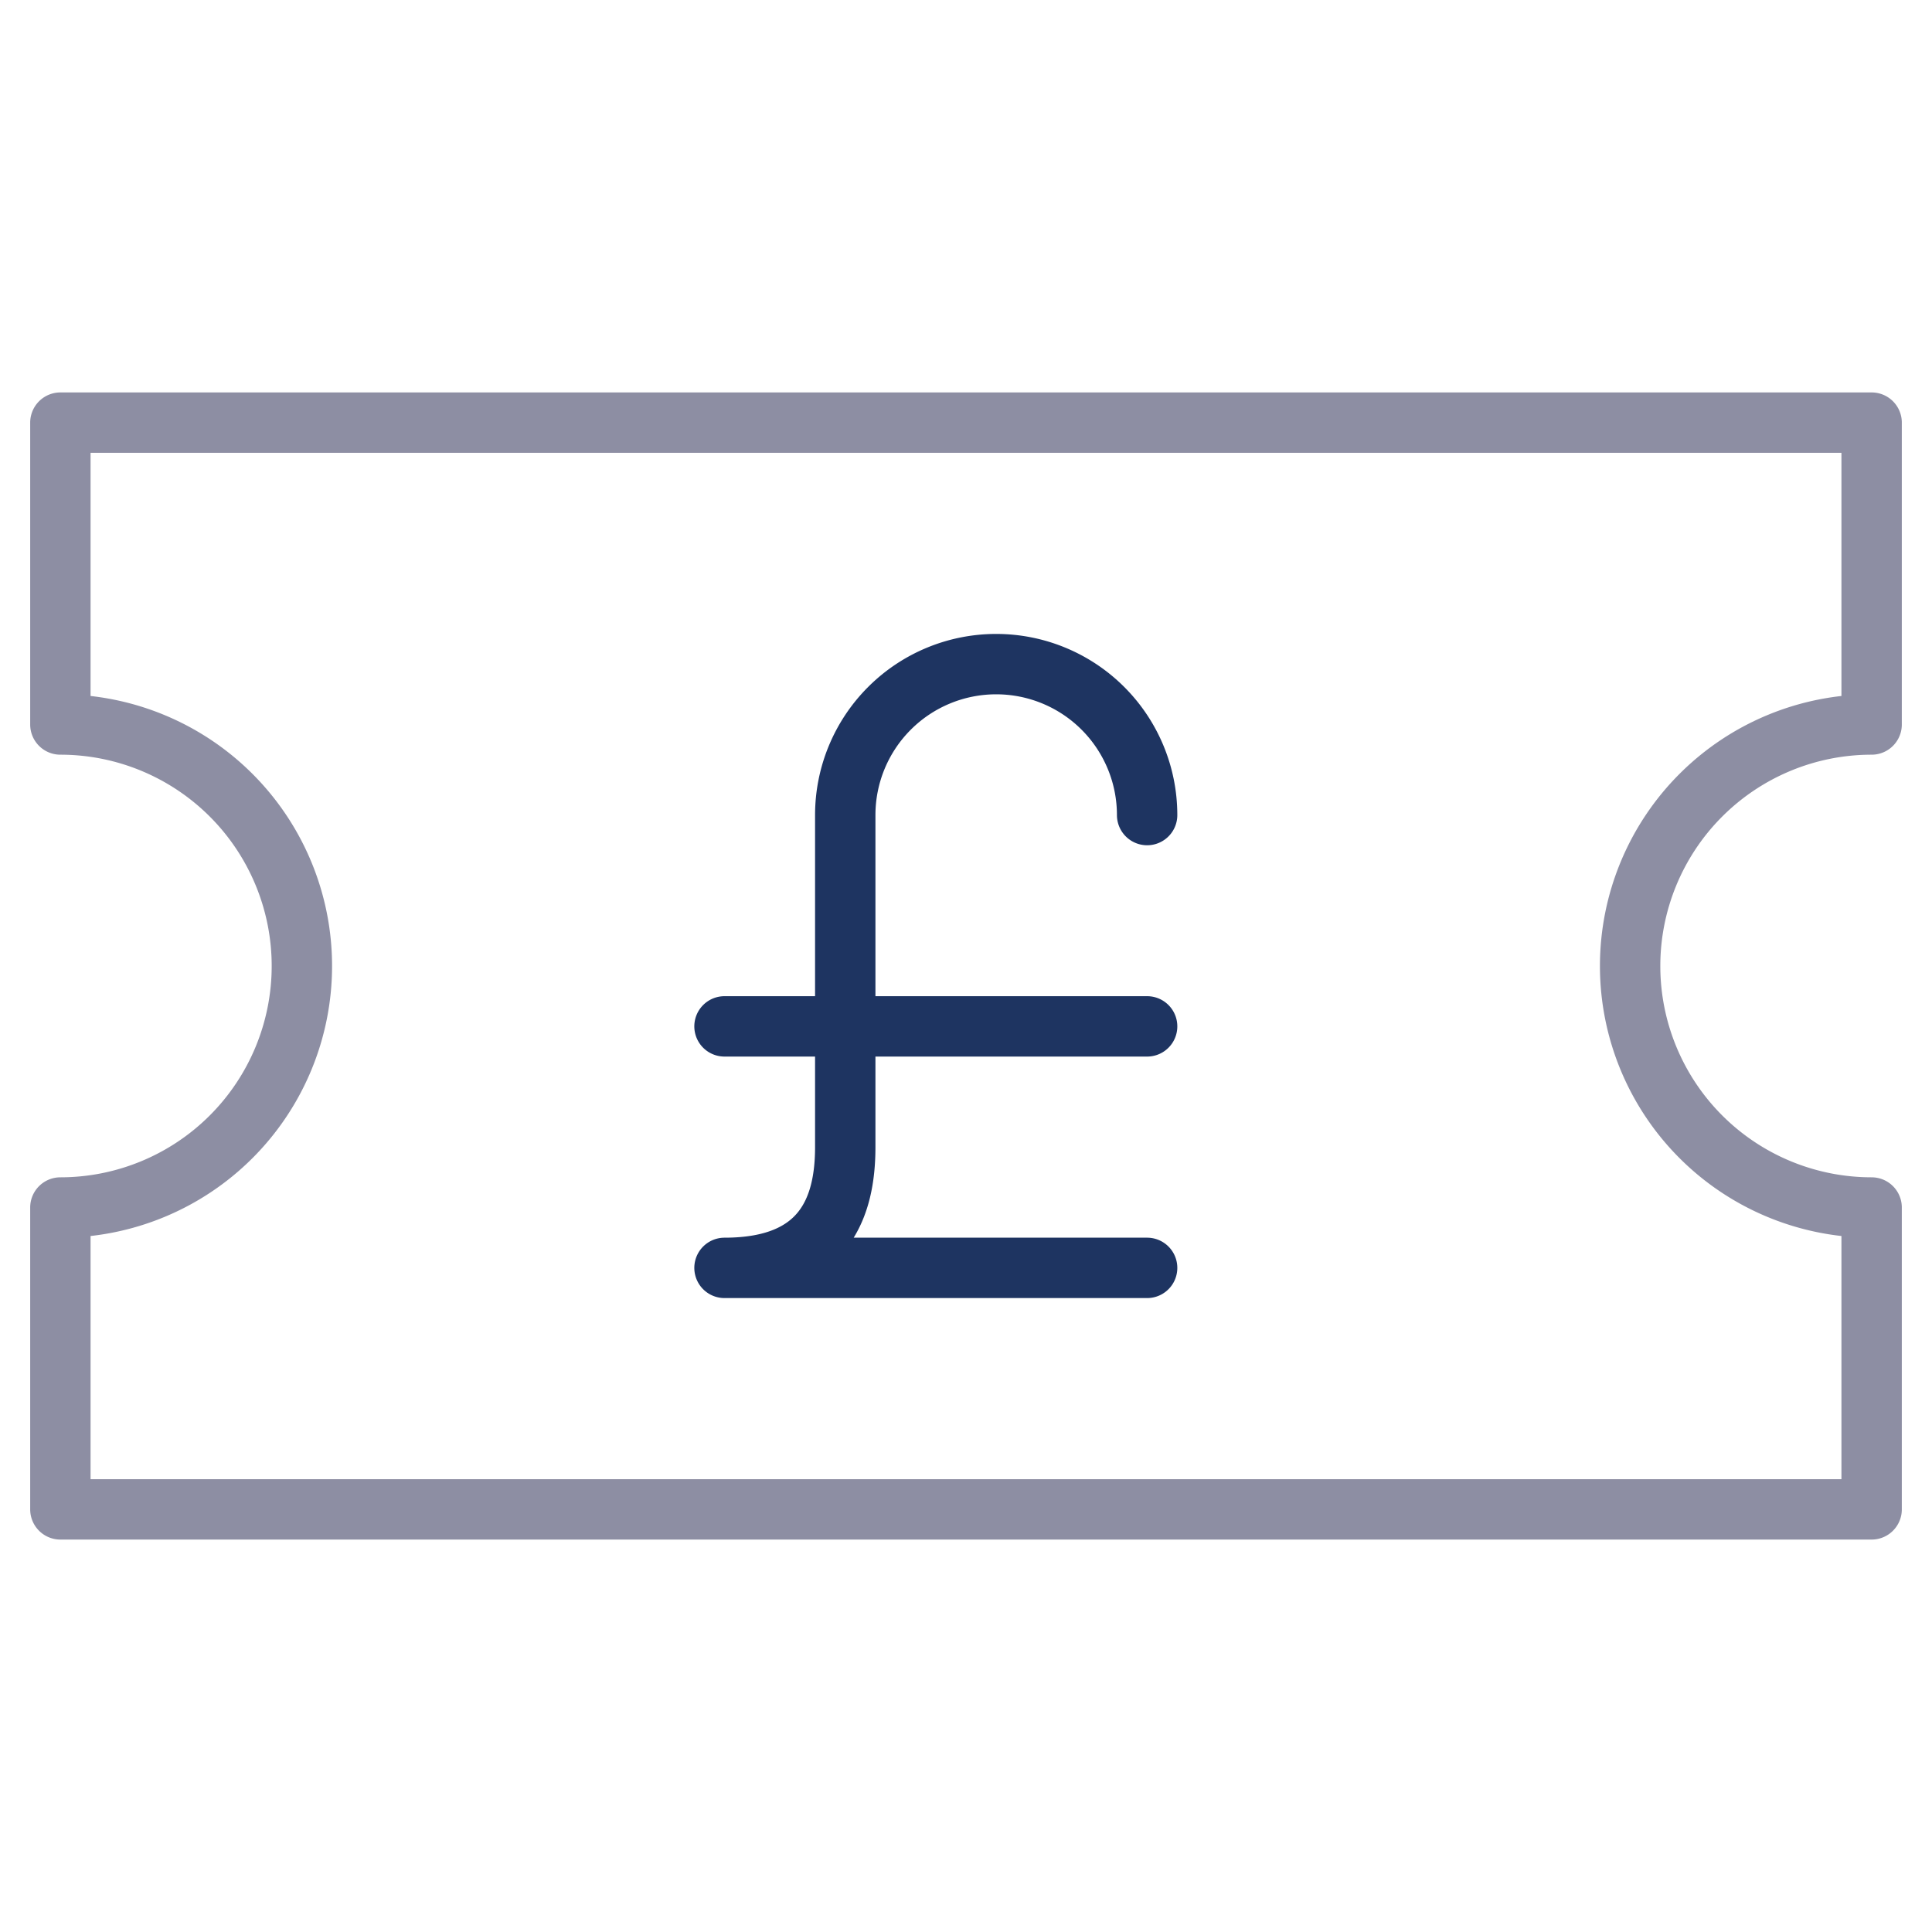
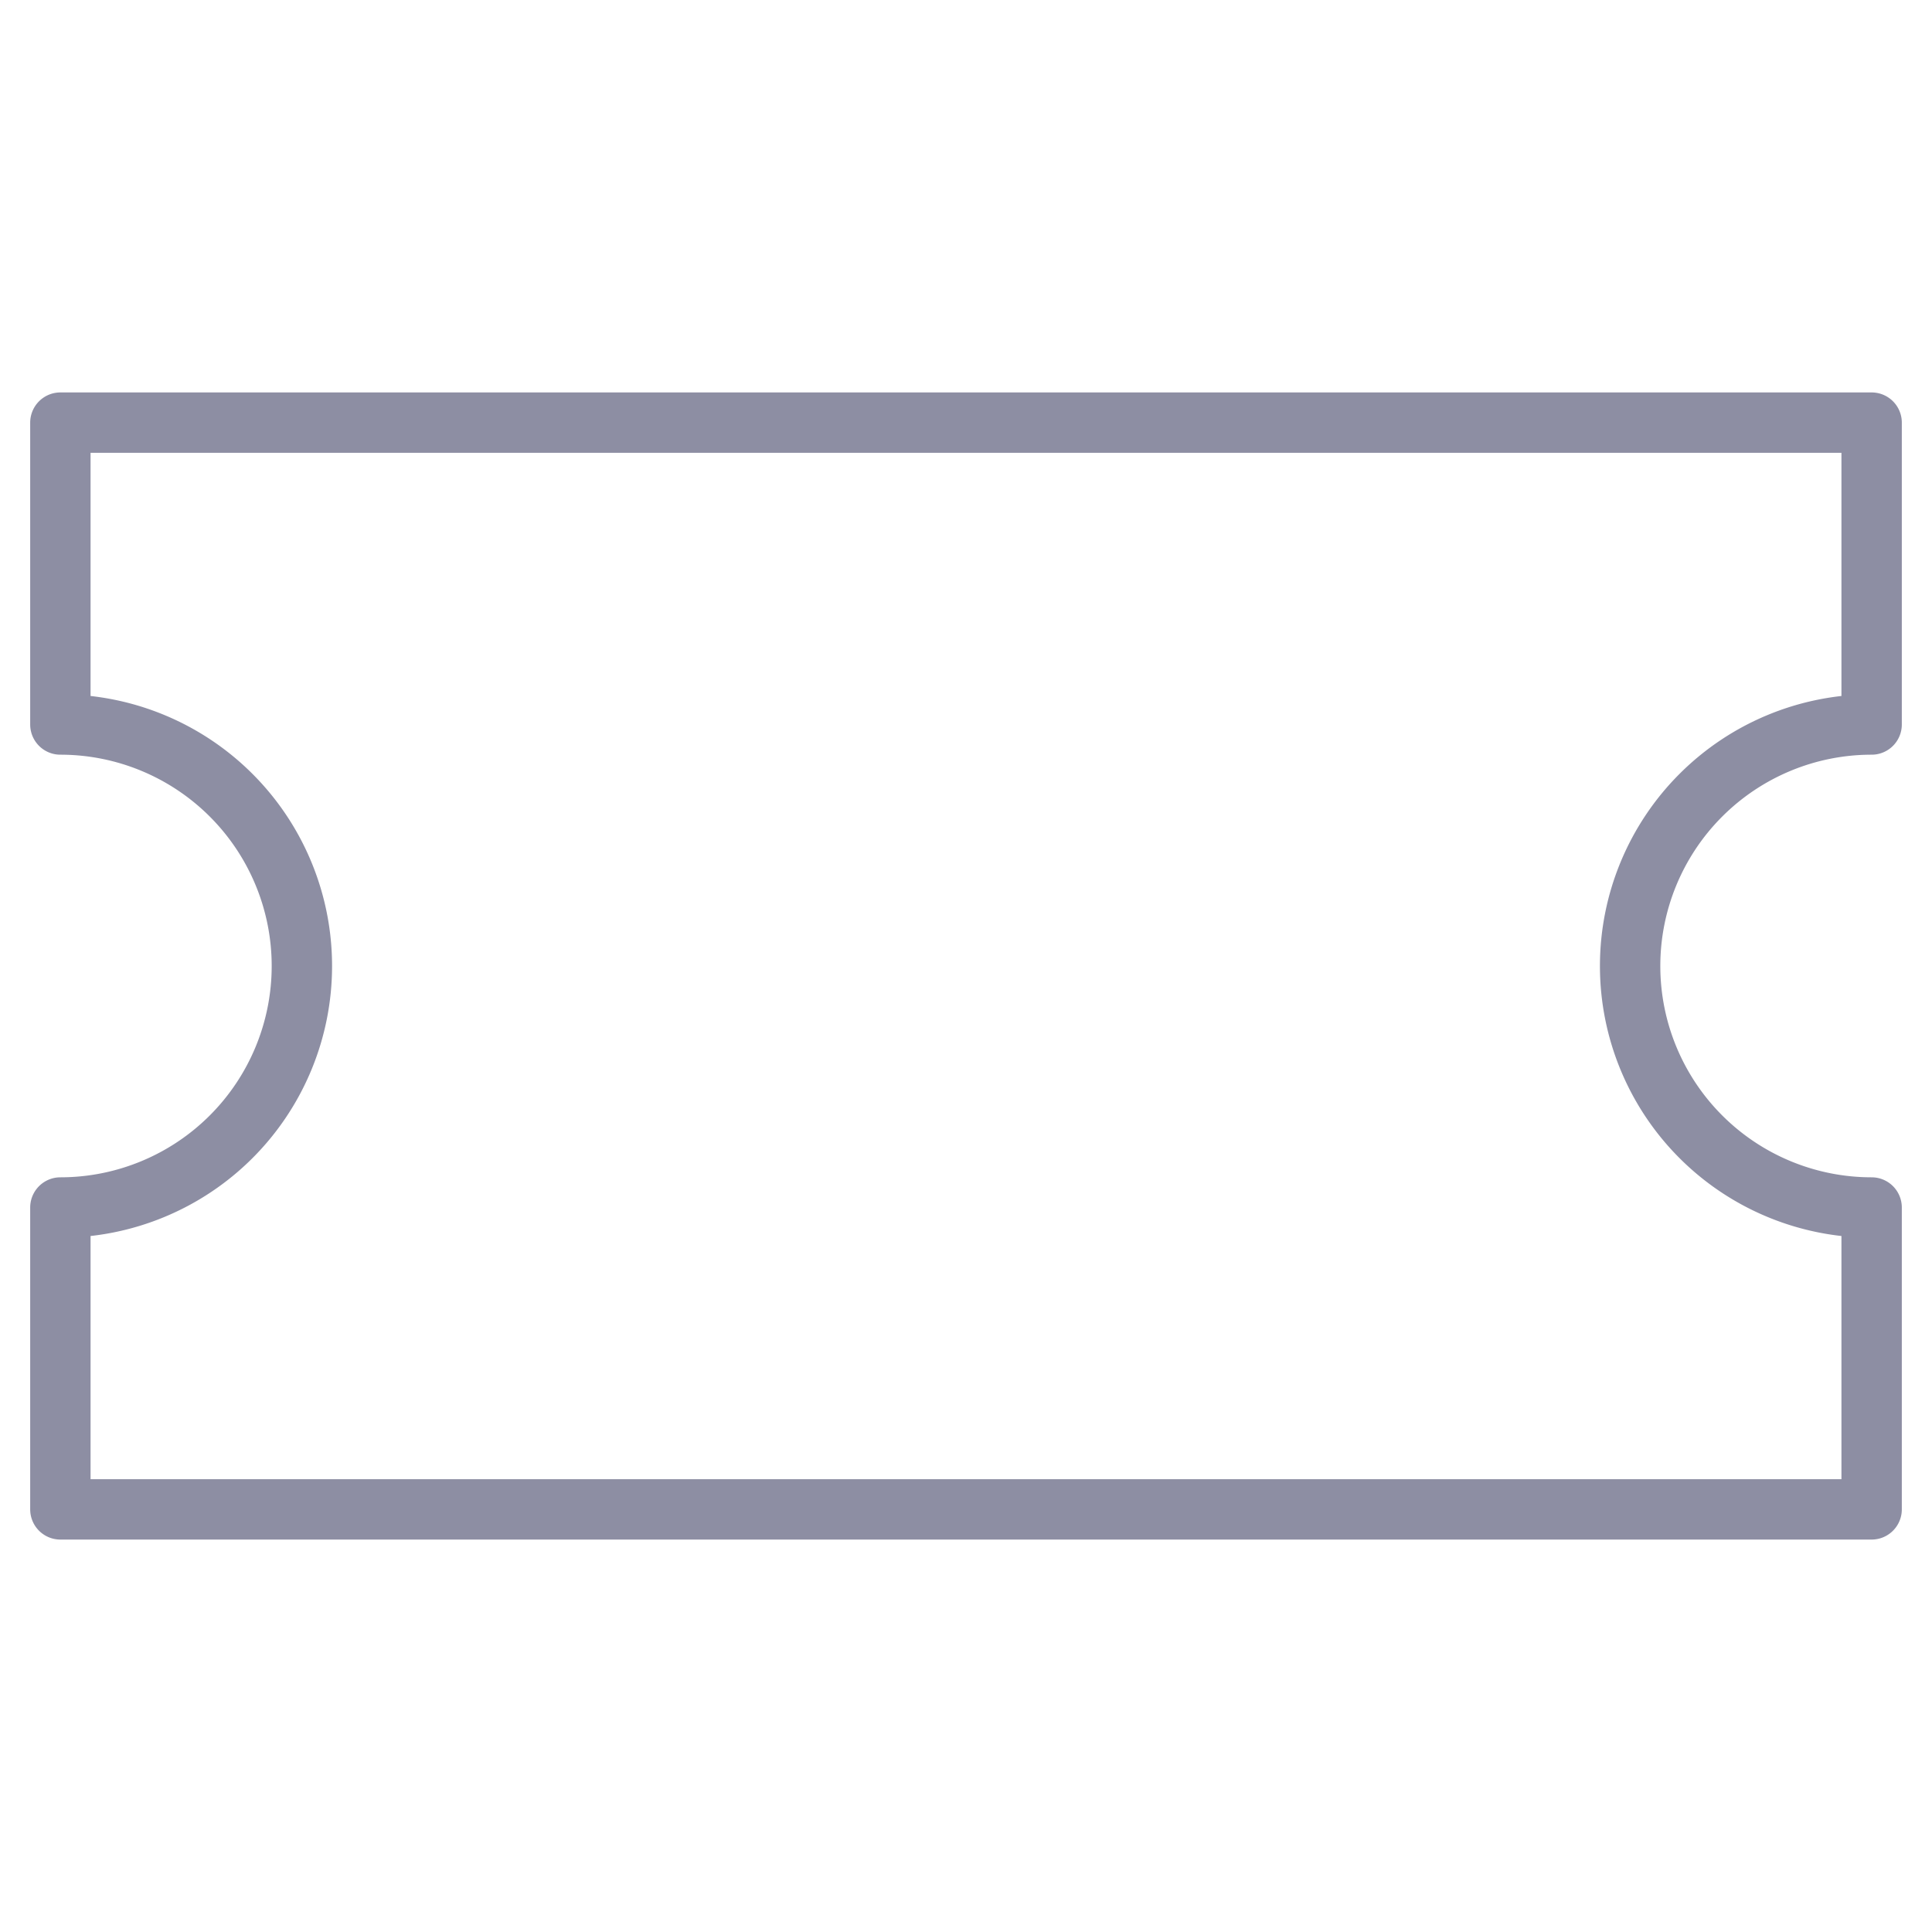
<svg xmlns="http://www.w3.org/2000/svg" viewBox="0 0 64 64" aria-labelledby="title" aria-describedby="desc" role="img" width="48" height="48">
  <title>British Pound Bill</title>
  <desc>A line styled icon from Orion Icon Library.</desc>
  <path data-name="layer2" d="M54 32a8 8 0 0 1 8-8V14H2v10a8 8 0 1 1 0 16v10h60V40a8 8 0 0 1-8-8z" fill="none" stroke="#8d8ea3" stroke-miterlimit="10" stroke-width="2" stroke-linejoin="round" stroke-linecap="round" />
-   <path data-name="layer1" fill="none" stroke="#1e3461" stroke-miterlimit="10" stroke-width="2" d="M24 42h14m-14-8h14m0-7a5 5 0 0 0-10 0v11c0 2-.7 4-4 4" stroke-linejoin="round" stroke-linecap="round" />
</svg>